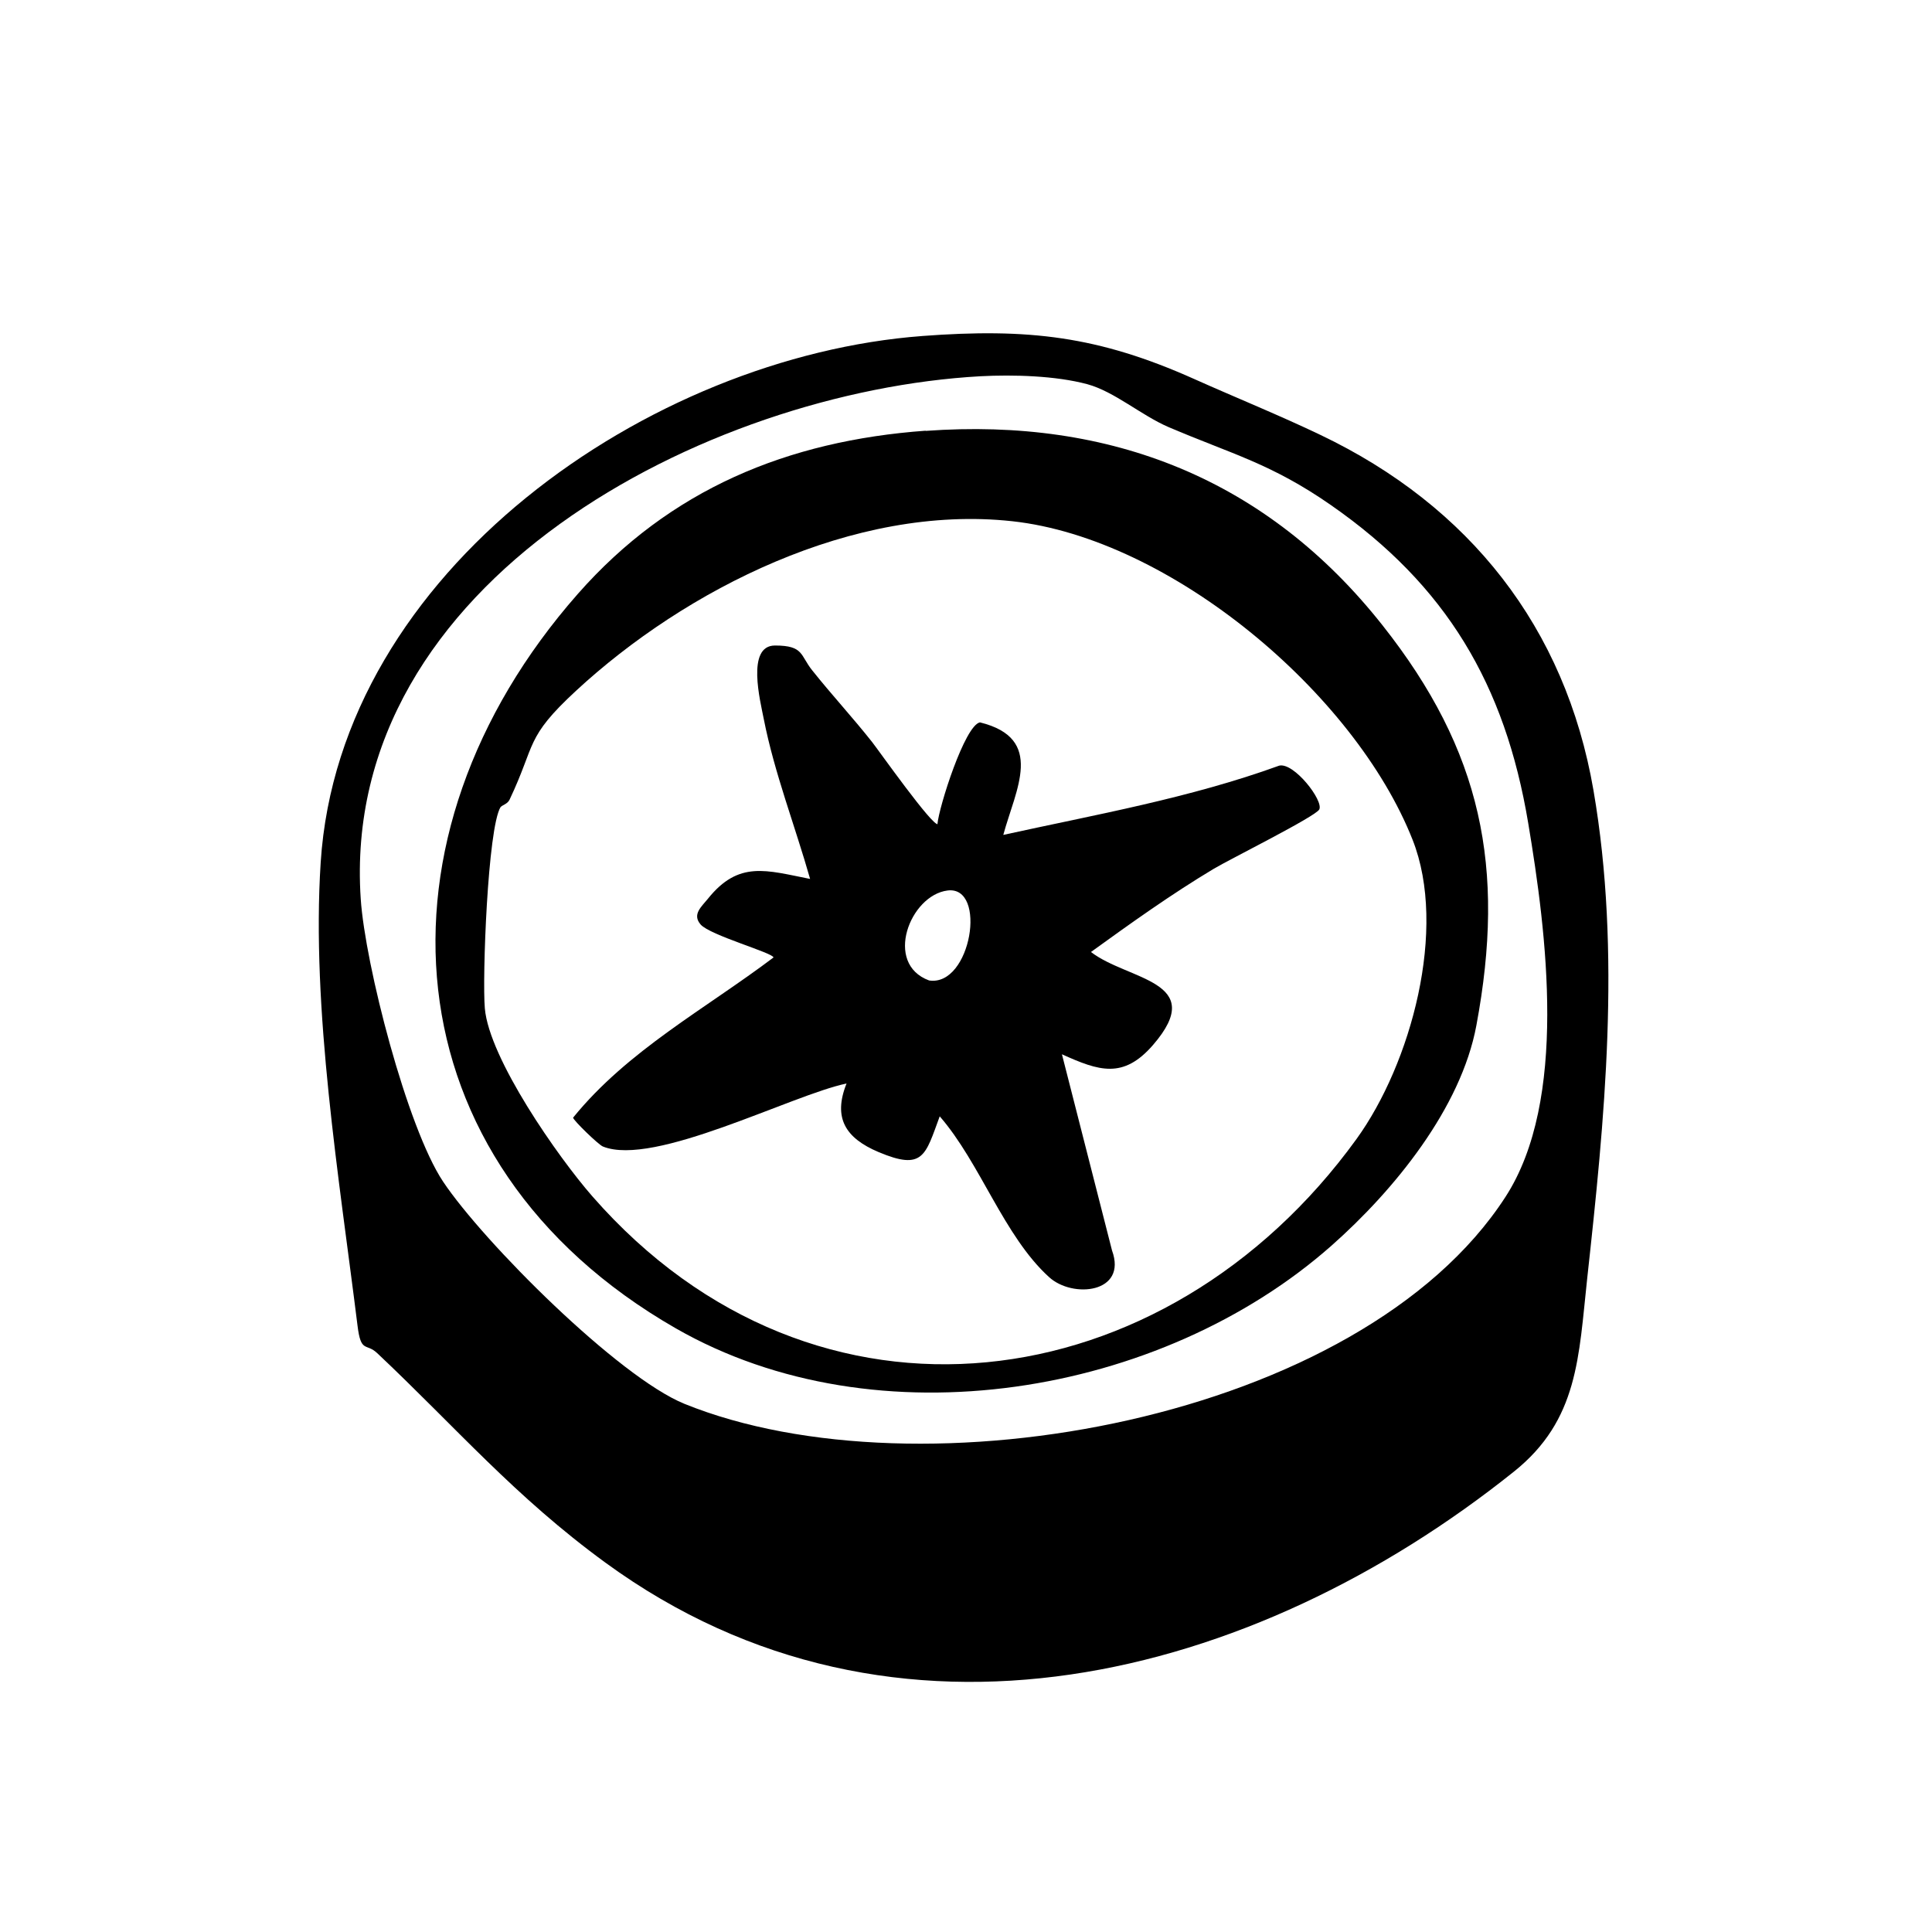
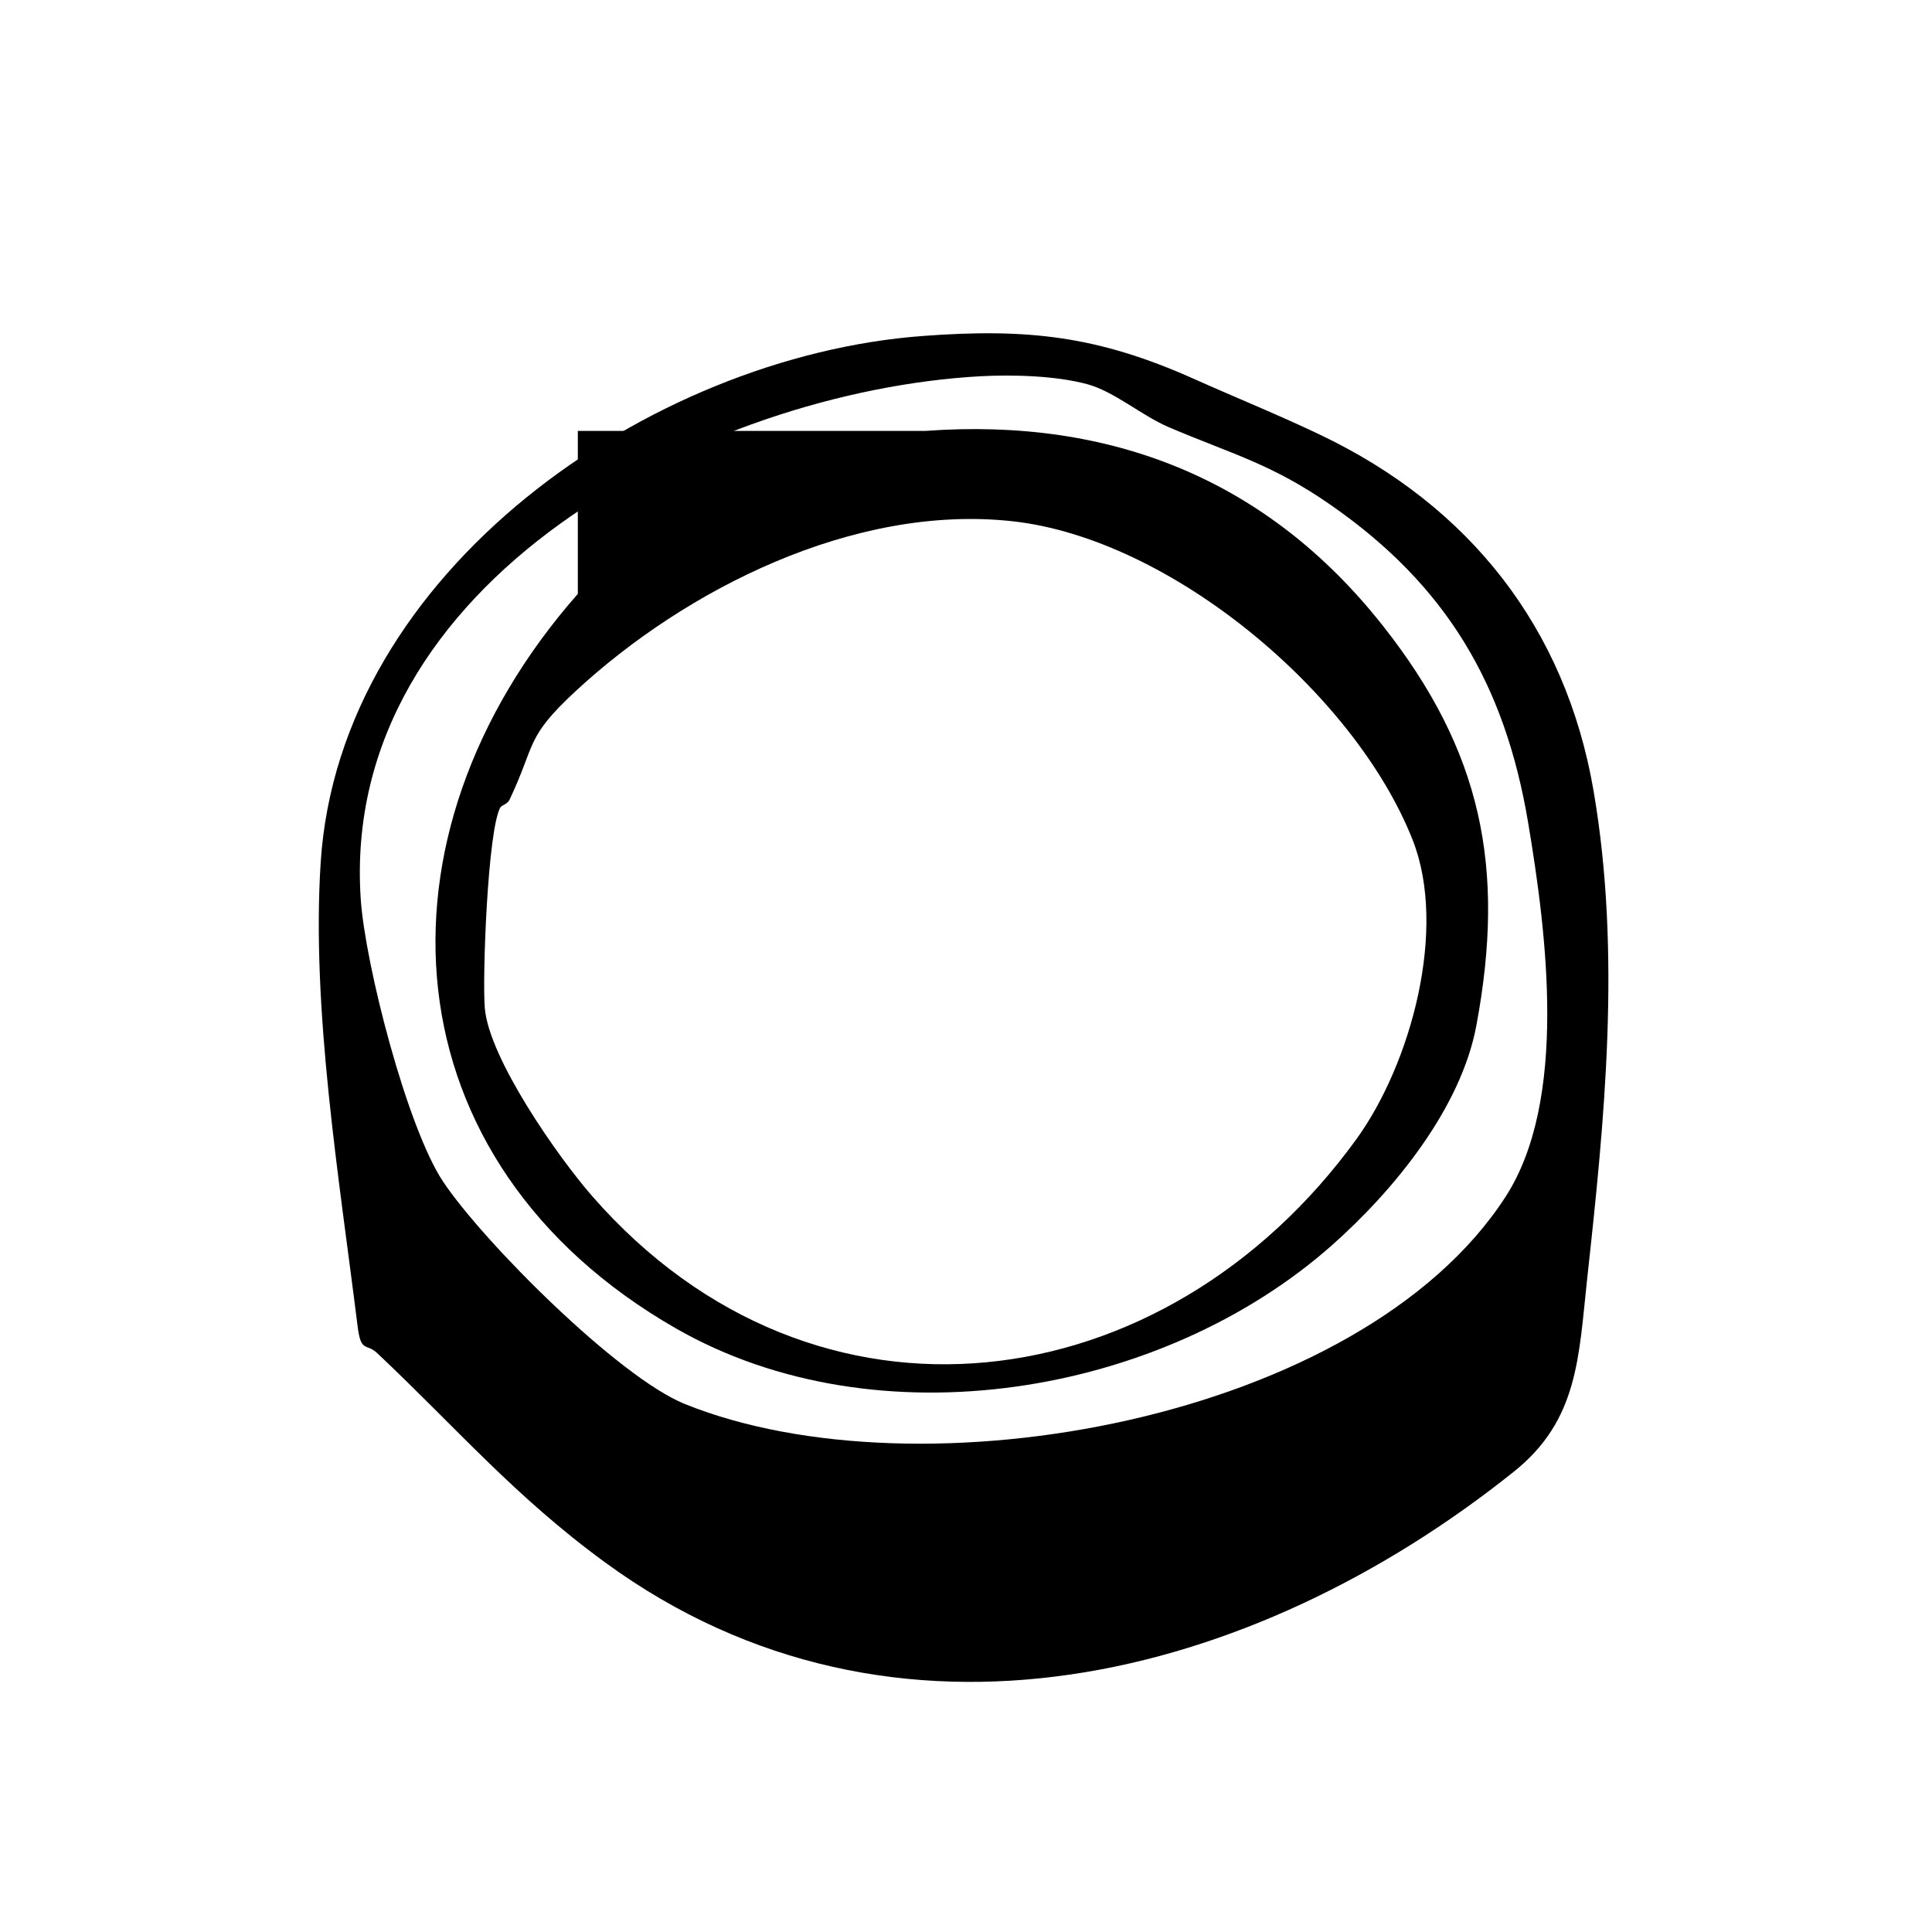
<svg xmlns="http://www.w3.org/2000/svg" width="400" height="400" viewBox="0 0 400 400" fill="none">
  <path d="M190.904 69.568C212.867 67.918 227.365 69.568 247.284 78.486C255.889 82.337 264.925 85.991 273.451 90.077C304.176 104.771 324.096 129.877 329.911 163.627C335.725 197.377 332.189 232.109 328.614 264.68C326.846 280.907 326.807 293.99 313.448 304.677C259.503 347.856 185.285 367.226 125.408 323.575C106.549 309.824 94.487 295.601 78.103 280.16C75.785 277.96 74.724 280.239 74.017 274.424C70.245 244.053 64.43 208.928 66.395 178.557C70.284 118.208 134.484 73.811 190.943 69.568H190.904ZM203.005 77.897C146.349 81.04 70.284 120.173 74.685 186.101C75.589 199.695 84.272 233.445 91.737 244.642C100.105 257.176 128.001 285.071 141.713 290.651C190.472 310.413 281.702 294.108 311.68 247.825C324.685 227.787 320.206 193.134 316.395 170.385C311.602 141.664 299.422 121.194 275.612 104.614C263.197 95.97 255.103 94.045 241.941 88.427C236.283 85.991 230.743 81.079 225.125 79.547C218.564 77.779 209.763 77.543 203.005 77.897Z" fill="black" />
-   <path d="M191.649 89.211C230.035 86.421 262.371 99.269 286.22 129.443C306.807 155.453 311.758 179.656 305.668 212.305C302.486 229.436 288.656 246.409 275.69 257.881C240.408 289.077 181.552 298.9 139.905 275.012C79.91 240.594 75.47 173.134 119.632 122.961C138.687 101.312 163.046 91.254 191.649 89.172V89.211ZM103.641 167.083C100.969 171.444 99.829 202.562 100.38 208.769C101.283 219.181 115.506 239.533 122.657 247.705C168.901 300.55 241.351 290.374 280.837 235.84C292.152 220.203 299.735 192.307 292.467 173.88C280.483 143.509 242.372 111.488 209.565 107.913C176.759 104.337 141.909 122.057 119.238 143.038C108.63 152.86 111.027 153.921 105.487 165.59C105.055 166.494 103.916 166.69 103.641 167.122V167.083Z" fill="black" />
-   <path d="M194.087 170.619C194.402 167.043 199.745 150.188 202.888 149.559C216.443 152.899 210.275 163.428 207.721 172.858C226.855 168.654 246.343 165.236 264.848 158.517C267.913 157.81 274.081 165.786 273.138 167.593C272.392 169.047 254.476 177.966 251.332 179.852C242.532 185.116 234.084 191.167 225.873 197.1C233.495 202.993 250.232 203.032 238.721 216.352C232.552 223.463 227.523 221.734 219.861 218.277L230.234 258.902C233.456 267.743 222.062 268.882 217.19 264.403C207.839 255.916 202.967 240.79 194.559 231.125C191.573 239.218 191.18 242.44 181.868 238.511C175.11 235.643 172.4 231.517 175.268 224.327C163.834 226.724 135.389 241.654 124.82 237.372C123.916 237.018 118.73 231.989 118.651 231.4C129.928 217.491 146.036 208.887 160.141 198.239C160.141 197.296 146.979 193.642 145.054 191.403C143.247 189.32 145.25 187.71 146.547 186.099C152.951 178.084 158.688 180.205 167.724 181.973C164.66 171.169 160.298 159.932 158.137 148.891C157.43 145.237 154.444 133.647 160.455 133.647C166.467 133.647 165.642 135.69 168.196 138.833C172.203 143.862 176.603 148.616 180.572 153.645C181.79 155.178 193.223 171.365 194.205 170.619H194.087ZM196.17 184.37C188.39 185.352 182.929 199.536 192.359 202.993C201.081 204.329 204.46 183.309 196.17 184.37Z" fill="black" />
+   <path d="M191.649 89.211C230.035 86.421 262.371 99.269 286.22 129.443C306.807 155.453 311.758 179.656 305.668 212.305C302.486 229.436 288.656 246.409 275.69 257.881C240.408 289.077 181.552 298.9 139.905 275.012C79.91 240.594 75.47 173.134 119.632 122.961V89.211ZM103.641 167.083C100.969 171.444 99.829 202.562 100.38 208.769C101.283 219.181 115.506 239.533 122.657 247.705C168.901 300.55 241.351 290.374 280.837 235.84C292.152 220.203 299.735 192.307 292.467 173.88C280.483 143.509 242.372 111.488 209.565 107.913C176.759 104.337 141.909 122.057 119.238 143.038C108.63 152.86 111.027 153.921 105.487 165.59C105.055 166.494 103.916 166.69 103.641 167.122V167.083Z" fill="black" />
</svg>